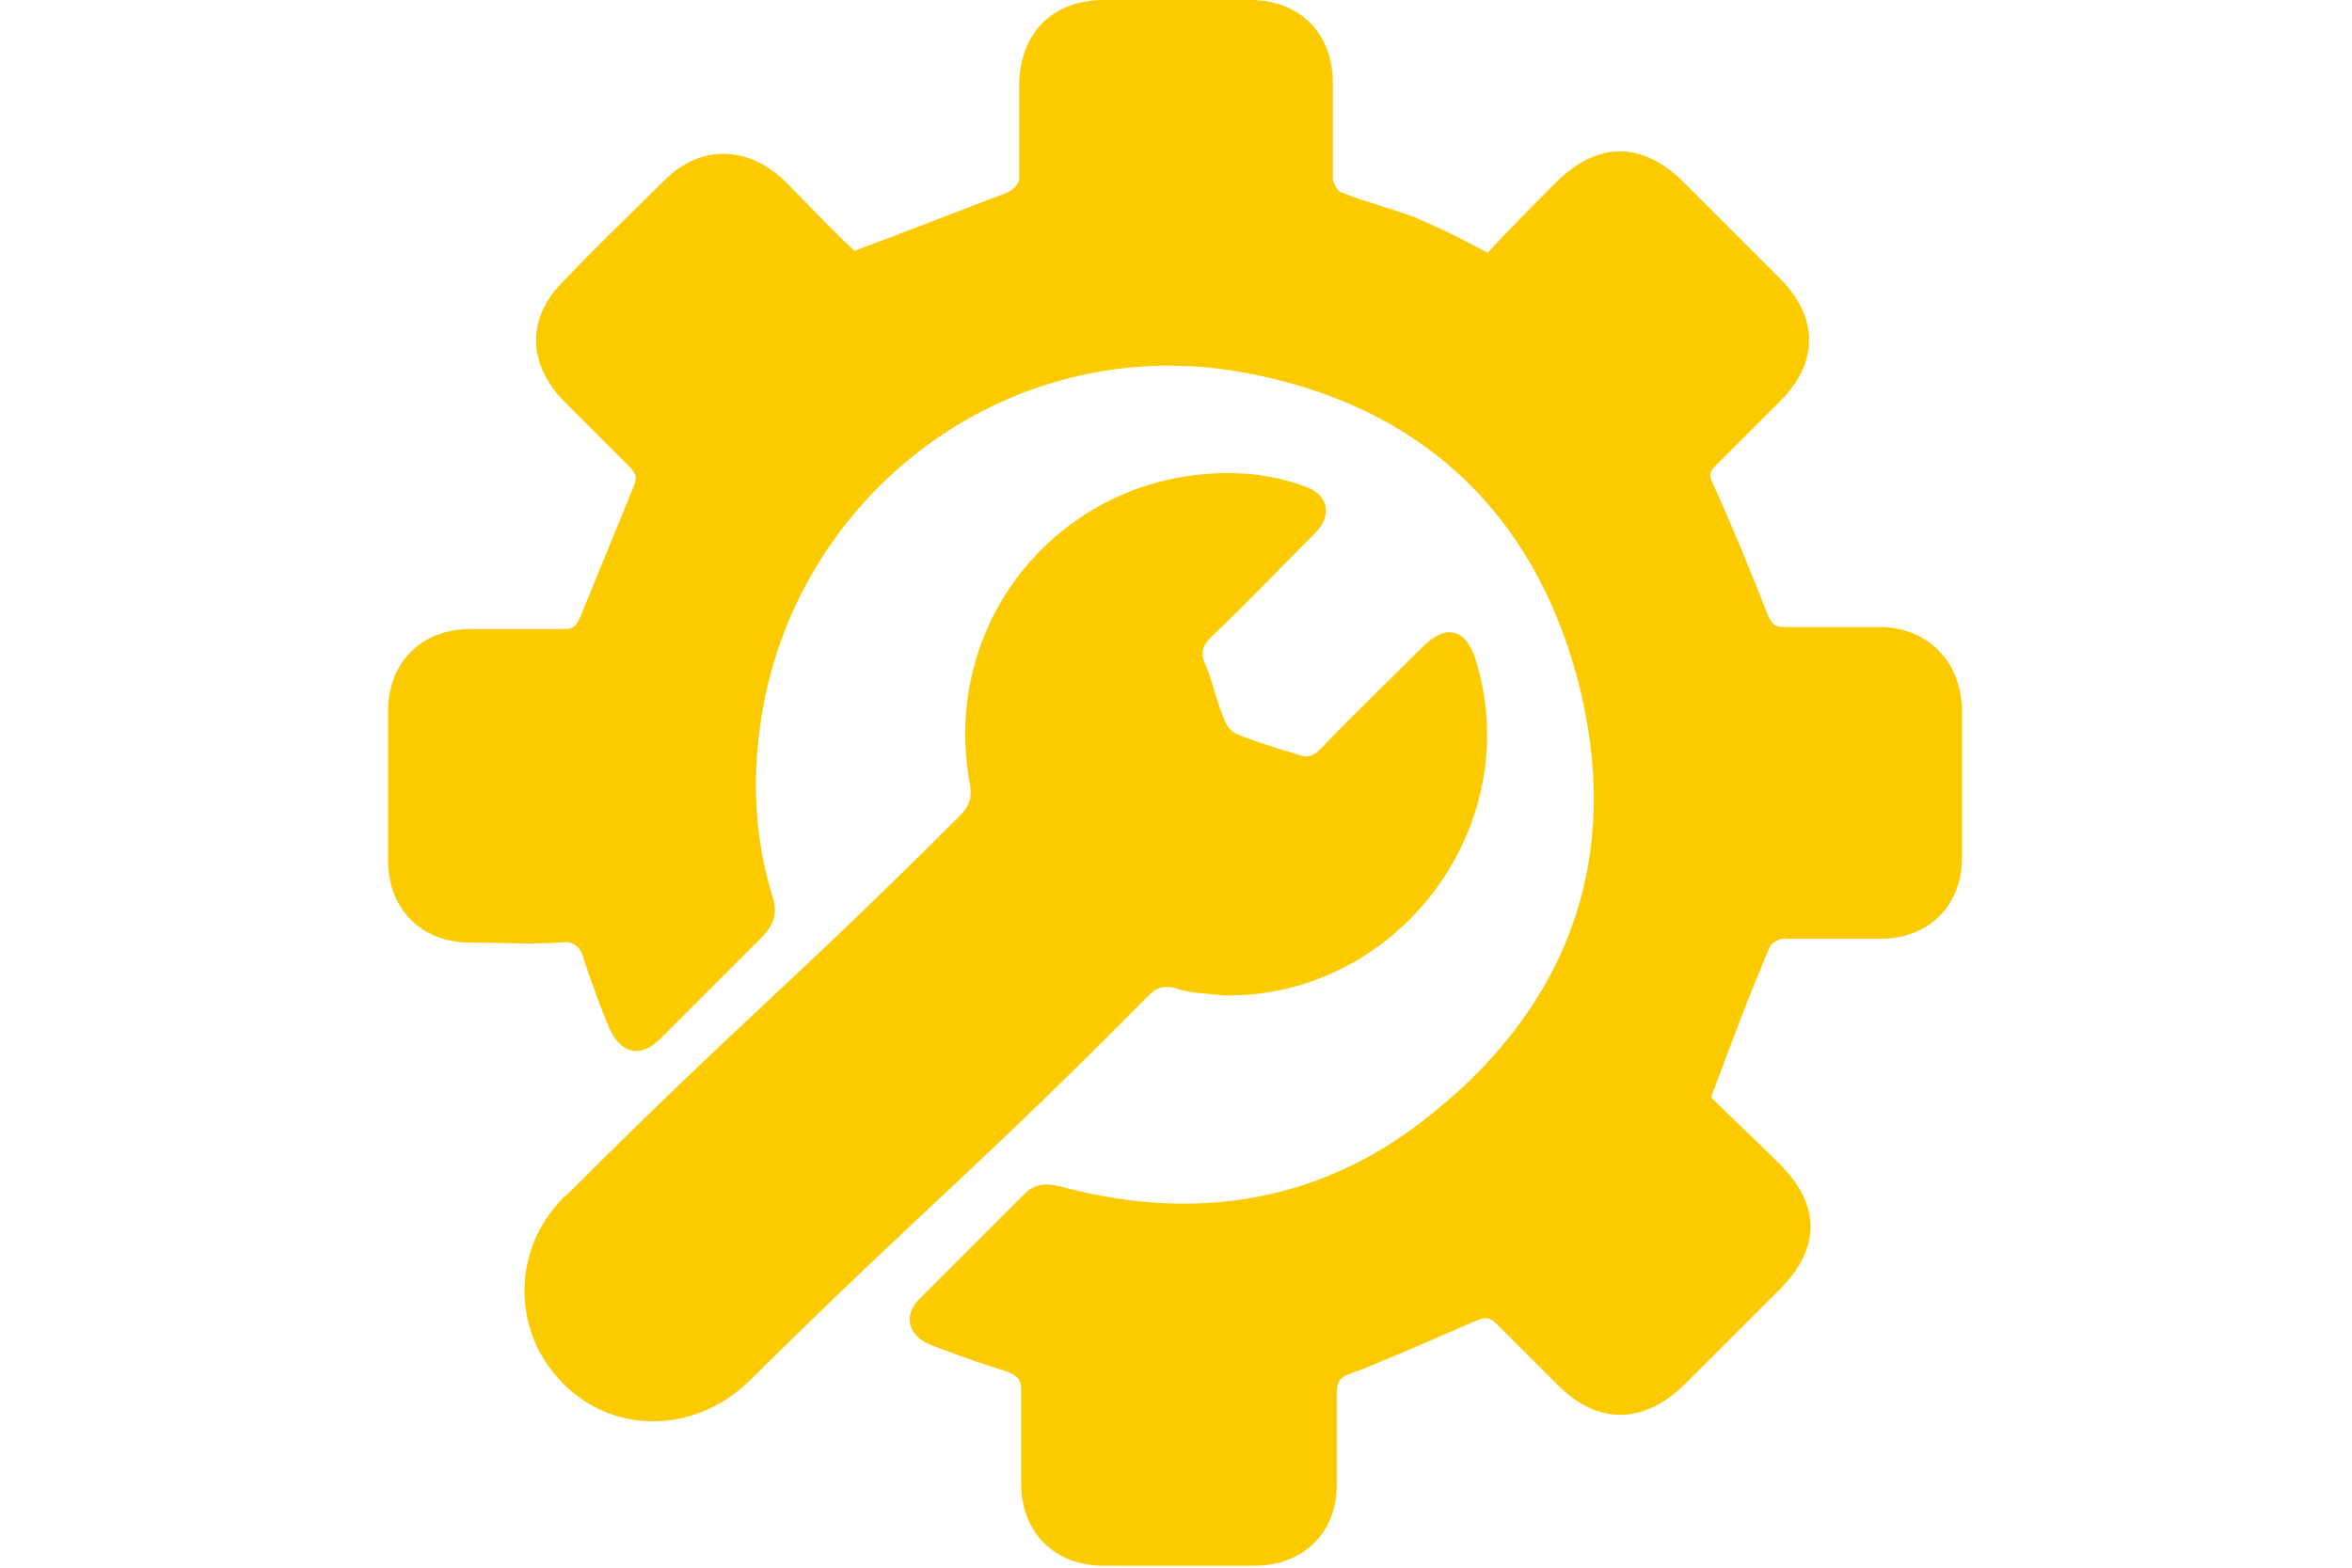
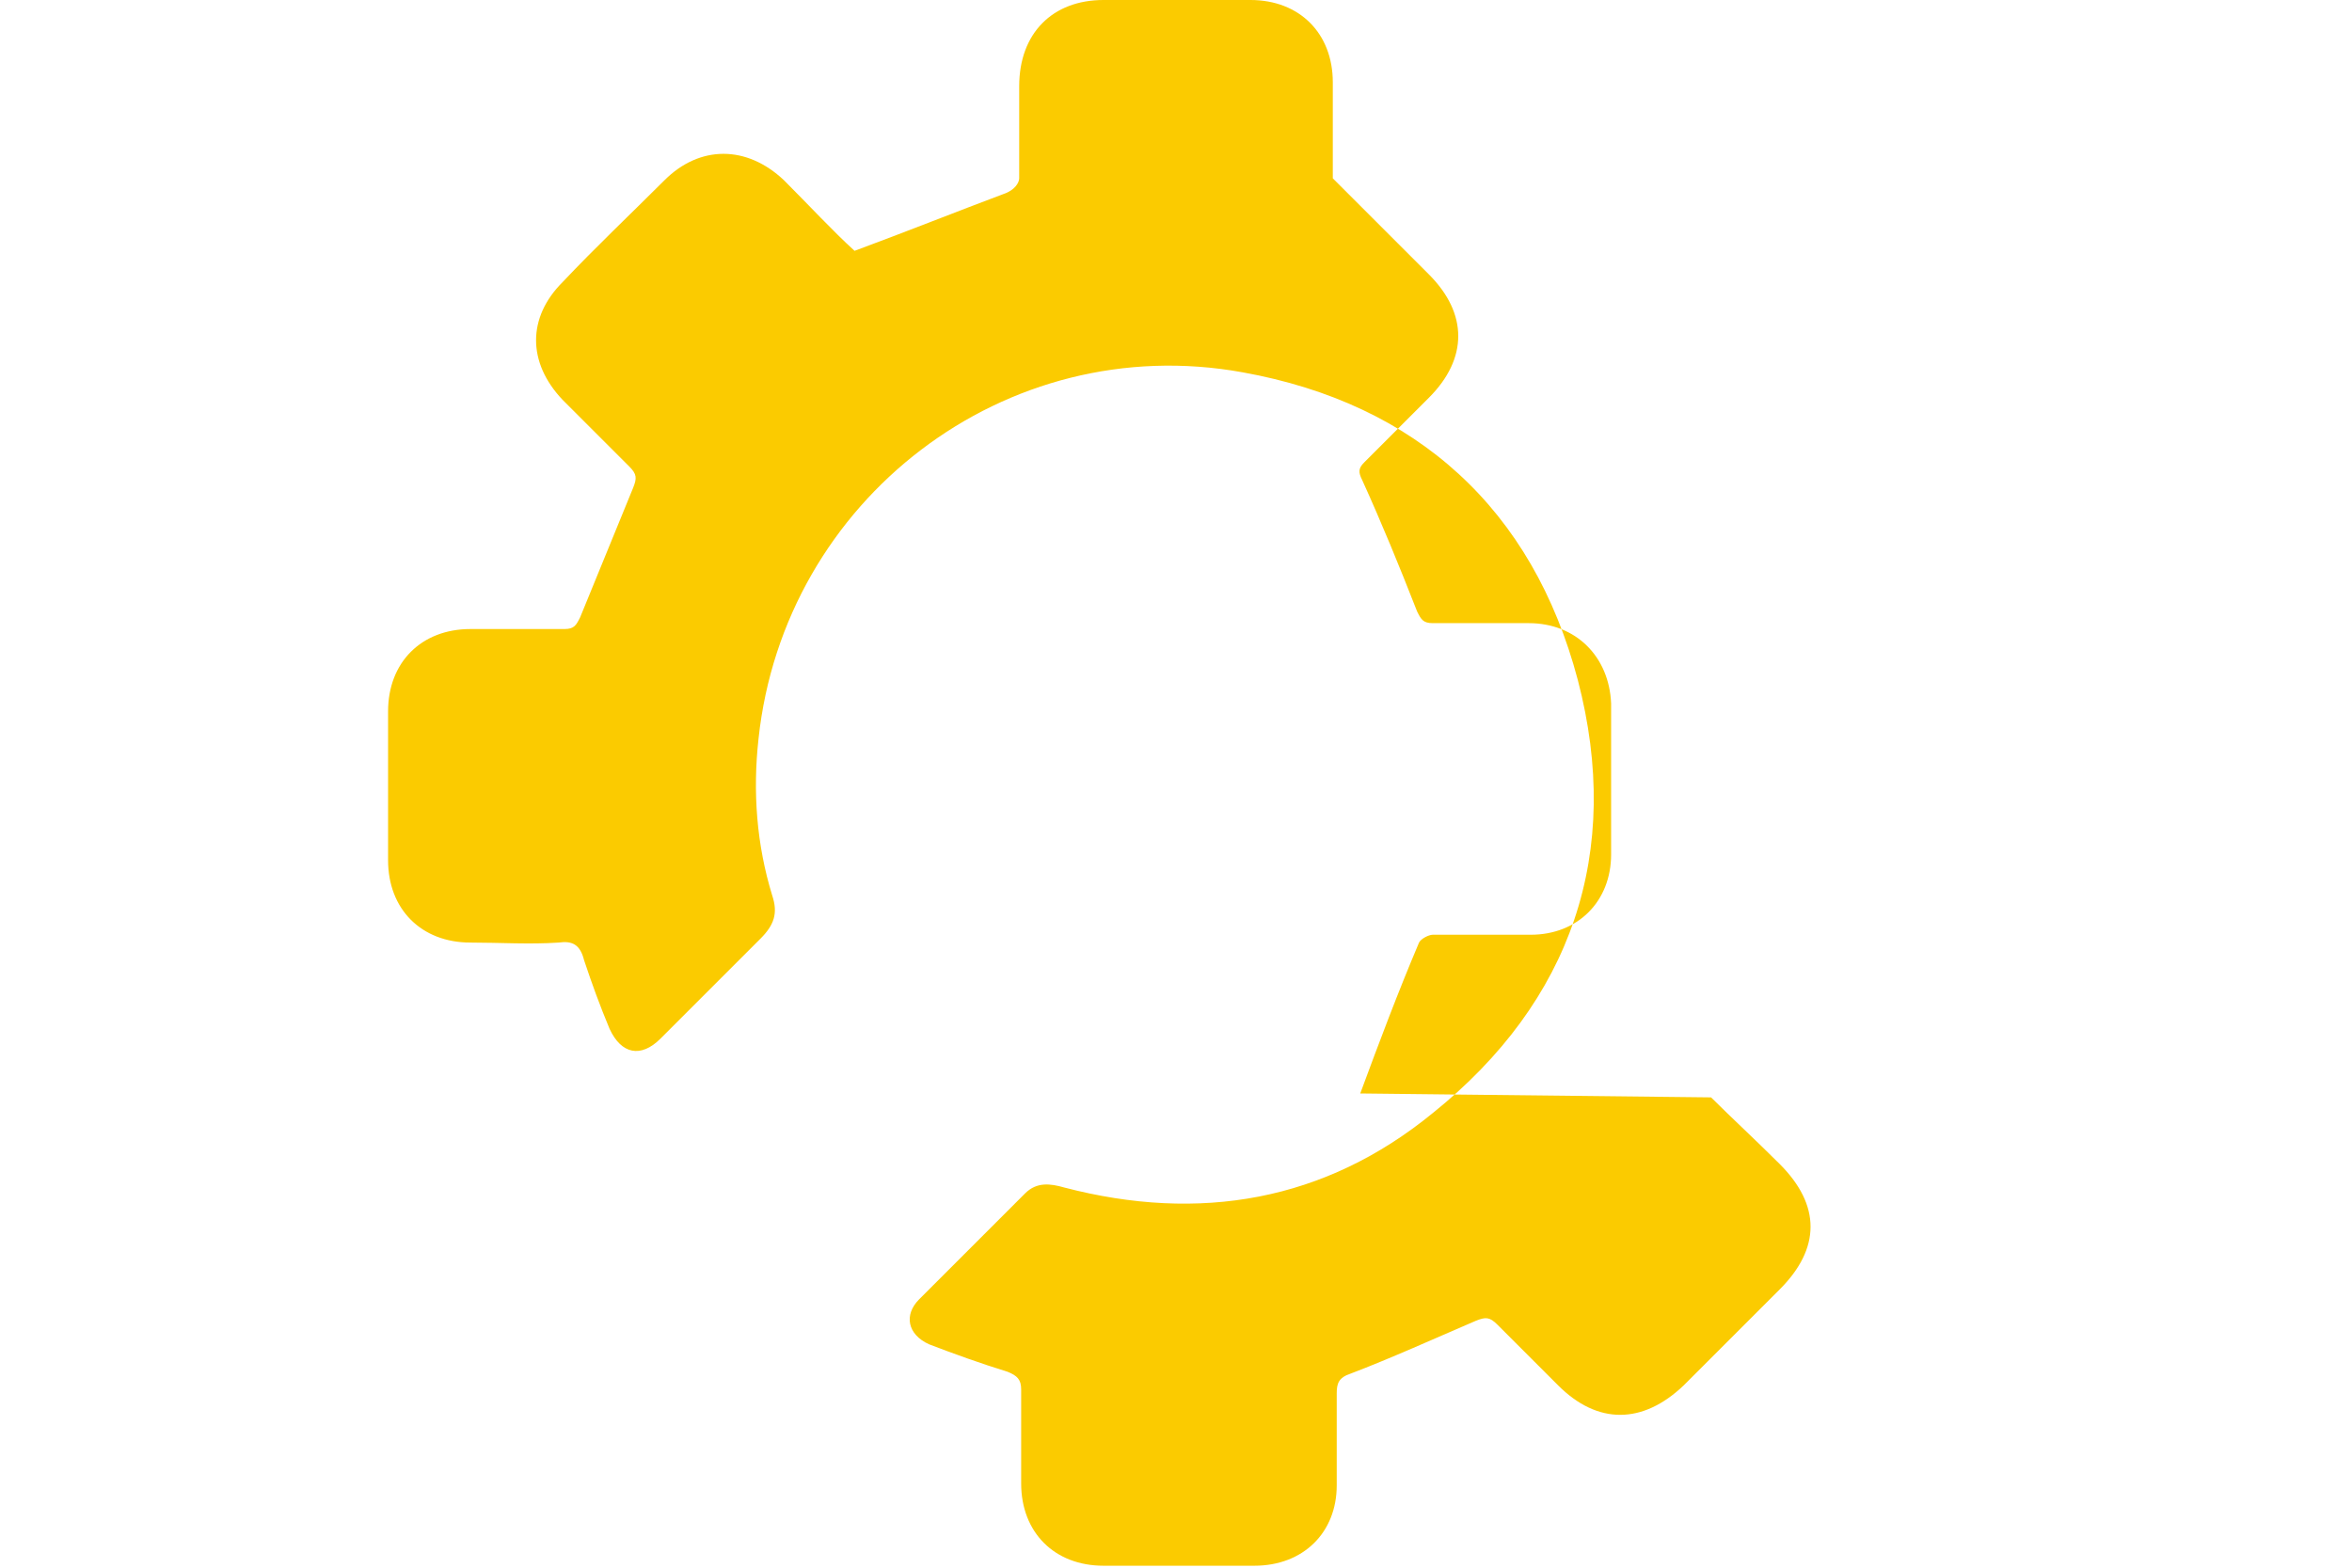
<svg xmlns="http://www.w3.org/2000/svg" xml:space="preserve" id="Layer_1" x="0" y="0" style="enable-background:new 0 0 120 80" version="1.1" viewBox="0 0 120 80">
  <style>.st0{fill:#fbcb00}</style>
-   <path d="M87.3 56c1 1 2.3 2.2 3.5 3.4 2.1 2.1 2.1 4.3 0 6.4l-4.9 4.9c-2.1 2-4.4 2-6.4 0l-3.1-3.1c-.4-.4-.6-.4-1.1-.2-2.1.9-4.3 1.9-6.4 2.7-.6.2-.7.5-.7 1v4.7c0 2.4-1.7 4.1-4.2 4.1h-7.7c-2.5 0-4.2-1.7-4.2-4.2v-4.8c0-.5-.2-.7-.7-.9-1.3-.4-2.7-.9-4-1.4-1.1-.5-1.3-1.5-.5-2.3l5.4-5.4c.6-.6 1.3-.5 2-.3 6.9 1.8 13.3.7 18.8-3.8 7.1-5.7 9.7-13.3 7.4-22.1C78.2 26 72.3 20.6 63.4 19 51.3 16.8 40 25.5 38.7 37.7c-.3 2.7-.1 5.4.7 8 .3.9.1 1.5-.6 2.2L33.7 53c-1 1-2 .8-2.6-.5-.5-1.2-.9-2.3-1.3-3.5-.2-.8-.6-1-1.3-.9-1.5.1-3 0-4.5 0-2.5 0-4.2-1.7-4.2-4.2v-7.6c0-2.5 1.7-4.2 4.2-4.2h4.8c.5 0 .6-.2.8-.6l2.7-6.6c.2-.5.2-.7-.2-1.1l-3.4-3.4c-1.8-1.9-1.8-4.2 0-6 1.7-1.8 3.5-3.5 5.2-5.2 1.8-1.8 4.2-1.8 6.1 0 1.3 1.3 2.5 2.6 3.6 3.6 2.7-1 5.2-2 7.6-2.9.6-.2.8-.6.8-.8V4.4C52 1.7 53.7 0 56.3 0h7.5C66.3 0 68 1.7 68 4.2v4.9c0 .2.2.6.4.7 1.2.5 2.5.8 3.8 1.3 1.2.5 2.4 1.1 3.7 1.8 1.1-1.2 2.3-2.4 3.5-3.6 2.1-2.1 4.4-2.1 6.5 0l4.9 4.9c2 2 2 4.3 0 6.3l-3.3 3.3c-.3.3-.3.5-.1.9 1 2.2 1.9 4.4 2.8 6.7.2.4.3.6.8.6h4.9c2.4 0 4.1 1.7 4.2 4.1v7.7c0 2.4-1.7 4.1-4.1 4.1h-5c-.2 0-.6.2-.7.4-1.1 2.6-2 5-3 7.7" class="st0" />
-   <path d="M62.5 50.8c-.9-.1-1.8-.1-2.6-.4-.6-.1-.9 0-1.3.4-8.9 9-11.3 10.7-20.3 19.6-3 3-7.6 2.8-10.1-.4-2-2.5-1.9-6.1.2-8.5.2-.3.5-.5.8-.8 8.7-8.7 11-10.3 19.8-19.1.4-.4.6-.8.5-1.5-1.7-8.9 5.4-16.7 14.4-15.9.9.1 1.8.3 2.6.6 1.3.4 1.5 1.5.6 2.4-1.8 1.8-3.5 3.6-5.3 5.3-.4.4-.6.8-.3 1.4.4 1 .6 2 1 2.9.1.3.4.6.7.7 1 .4 2 .7 3 1 .5.2.8.1 1.2-.3 1.7-1.8 3.5-3.5 5.2-5.2 1.2-1.2 2.2-.9 2.7.7 2.6 8.5-4 17.2-12.8 17.1" class="st0" />
+   <path d="M87.3 56c1 1 2.3 2.2 3.5 3.4 2.1 2.1 2.1 4.3 0 6.4l-4.9 4.9c-2.1 2-4.4 2-6.4 0l-3.1-3.1c-.4-.4-.6-.4-1.1-.2-2.1.9-4.3 1.9-6.4 2.7-.6.2-.7.5-.7 1v4.7c0 2.4-1.7 4.1-4.2 4.1h-7.7c-2.5 0-4.2-1.7-4.2-4.2v-4.8c0-.5-.2-.7-.7-.9-1.3-.4-2.7-.9-4-1.4-1.1-.5-1.3-1.5-.5-2.3l5.4-5.4c.6-.6 1.3-.5 2-.3 6.9 1.8 13.3.7 18.8-3.8 7.1-5.7 9.7-13.3 7.4-22.1C78.2 26 72.3 20.6 63.4 19 51.3 16.8 40 25.5 38.7 37.7c-.3 2.7-.1 5.4.7 8 .3.9.1 1.5-.6 2.2L33.7 53c-1 1-2 .8-2.6-.5-.5-1.2-.9-2.3-1.3-3.5-.2-.8-.6-1-1.3-.9-1.5.1-3 0-4.5 0-2.5 0-4.2-1.7-4.2-4.2v-7.6c0-2.5 1.7-4.2 4.2-4.2h4.8c.5 0 .6-.2.8-.6l2.7-6.6c.2-.5.2-.7-.2-1.1l-3.4-3.4c-1.8-1.9-1.8-4.2 0-6 1.7-1.8 3.5-3.5 5.2-5.2 1.8-1.8 4.2-1.8 6.1 0 1.3 1.3 2.5 2.6 3.6 3.6 2.7-1 5.2-2 7.6-2.9.6-.2.8-.6.8-.8V4.4C52 1.7 53.7 0 56.3 0h7.5C66.3 0 68 1.7 68 4.2v4.9l4.9 4.9c2 2 2 4.3 0 6.3l-3.3 3.3c-.3.3-.3.5-.1.9 1 2.2 1.9 4.4 2.8 6.7.2.4.3.6.8.6h4.9c2.4 0 4.1 1.7 4.2 4.1v7.7c0 2.4-1.7 4.1-4.1 4.1h-5c-.2 0-.6.2-.7.4-1.1 2.6-2 5-3 7.7" class="st0" />
</svg>